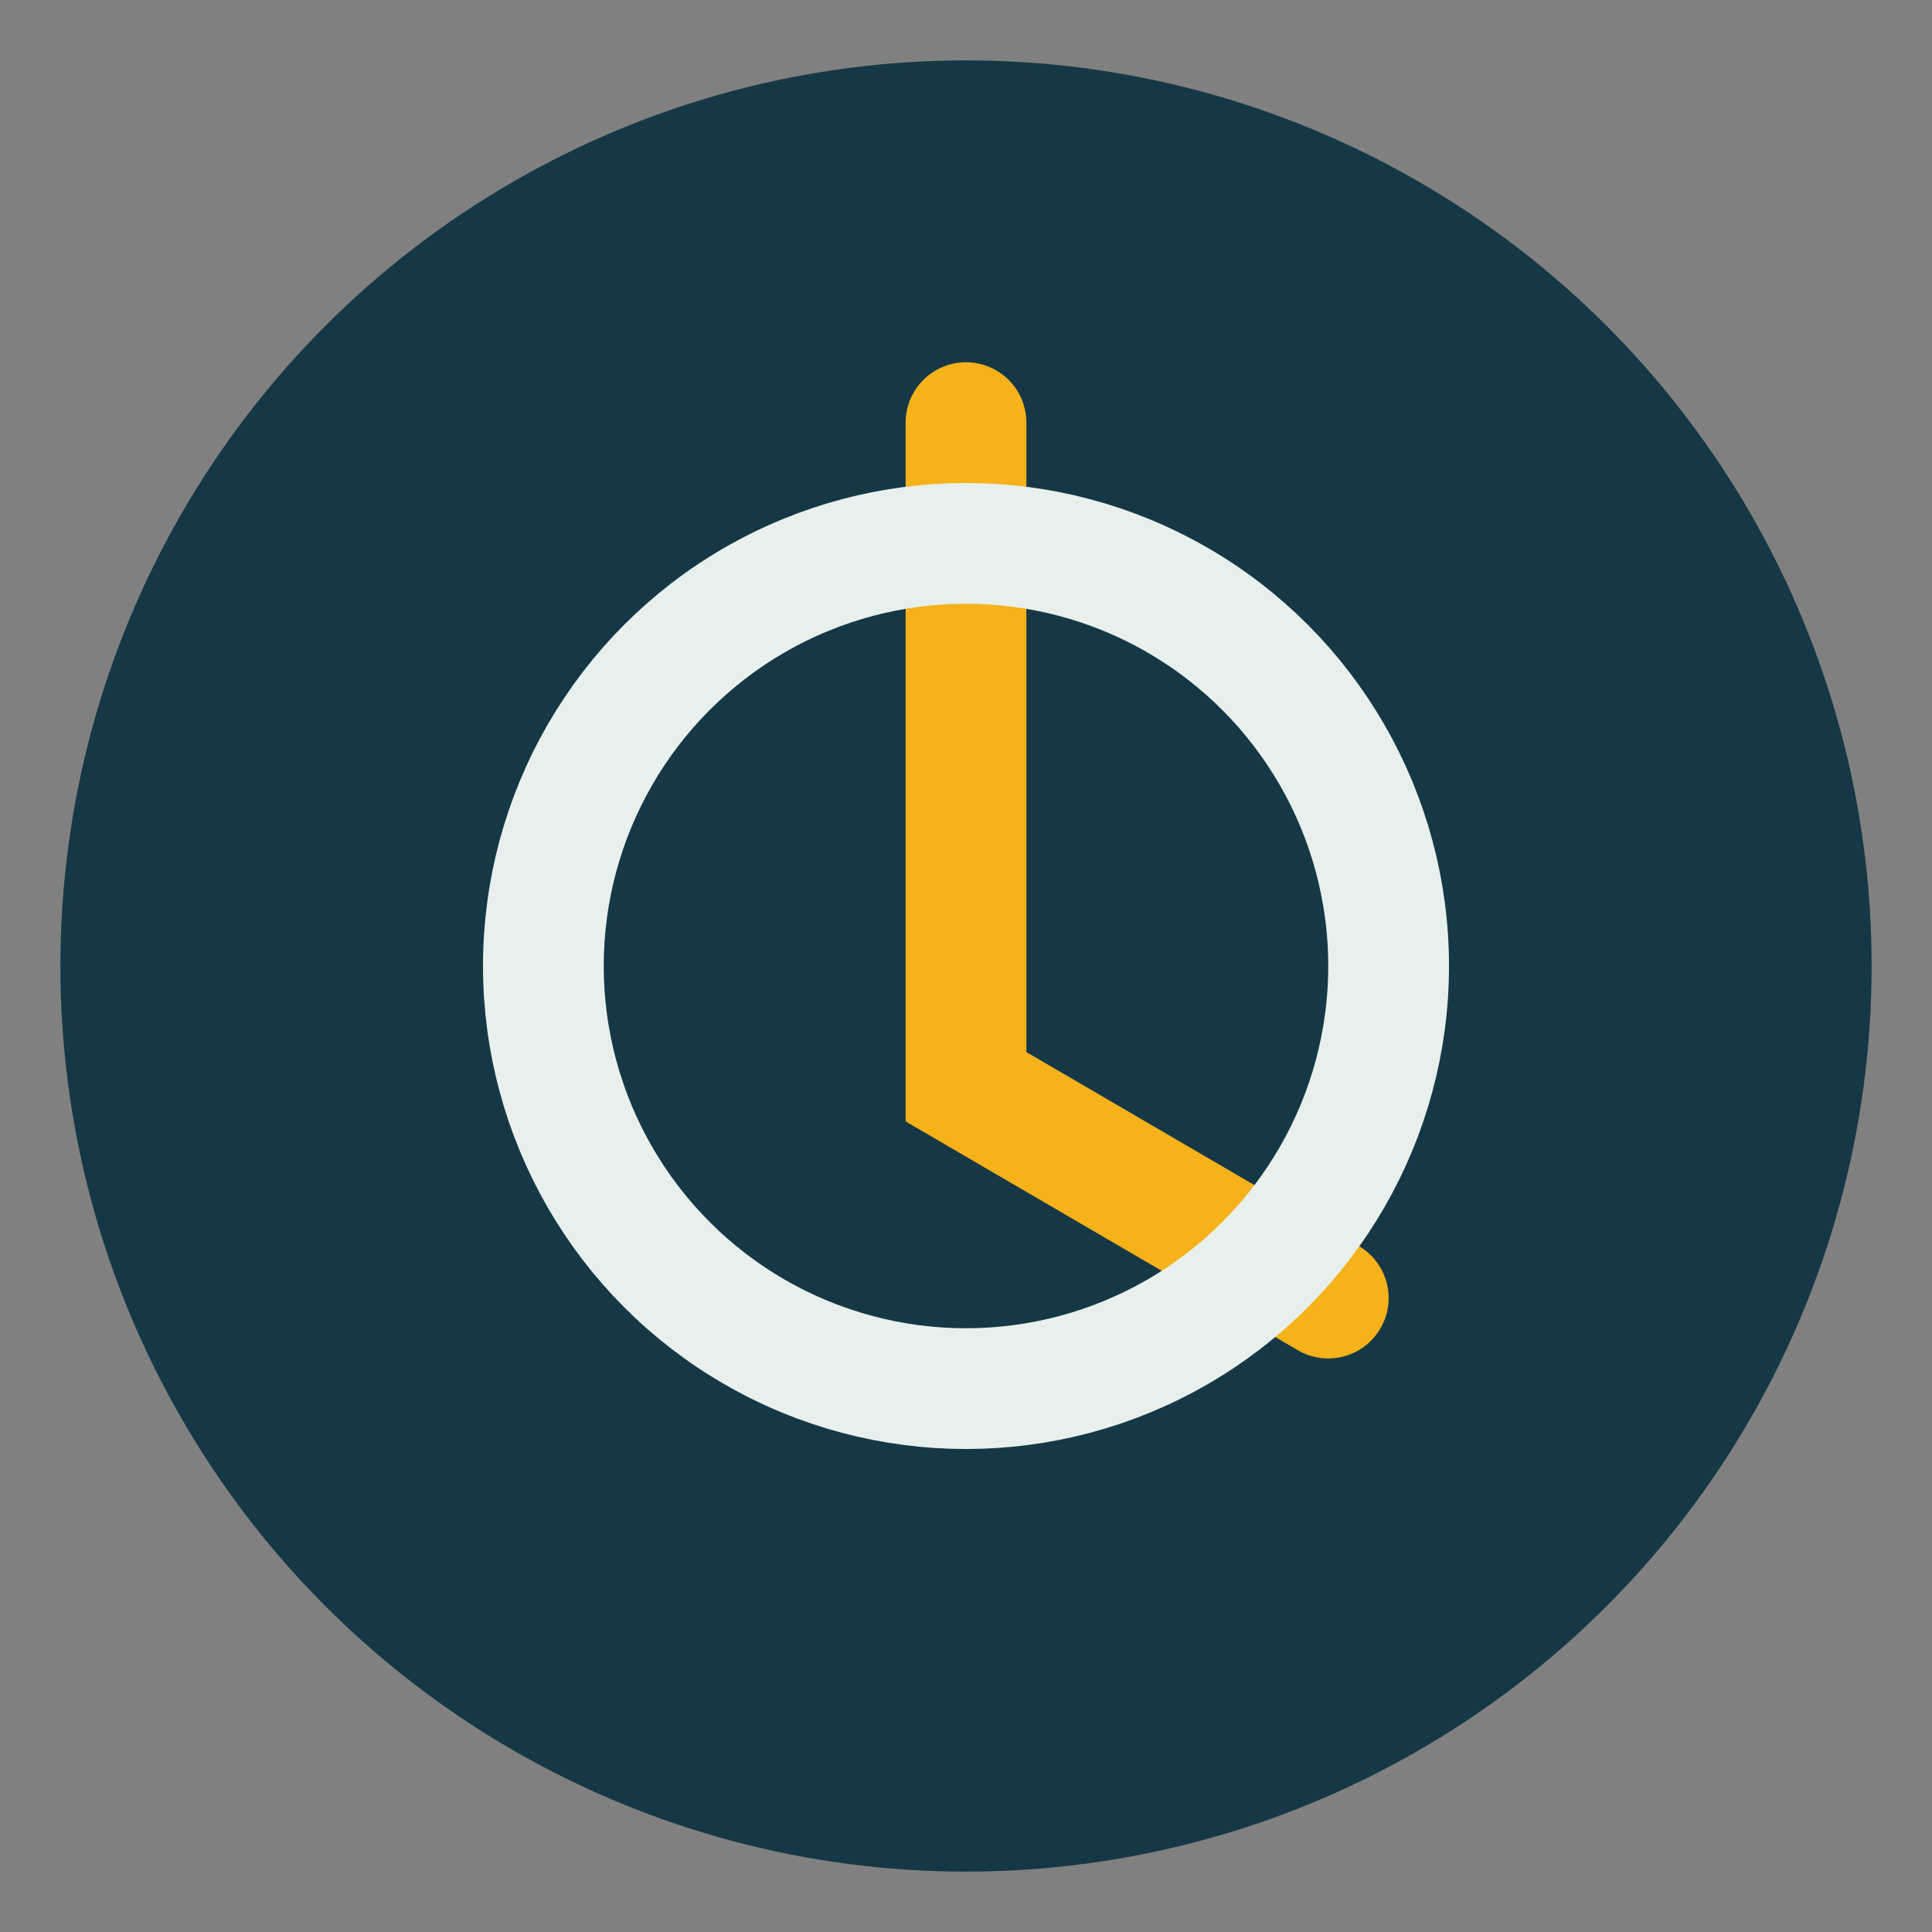
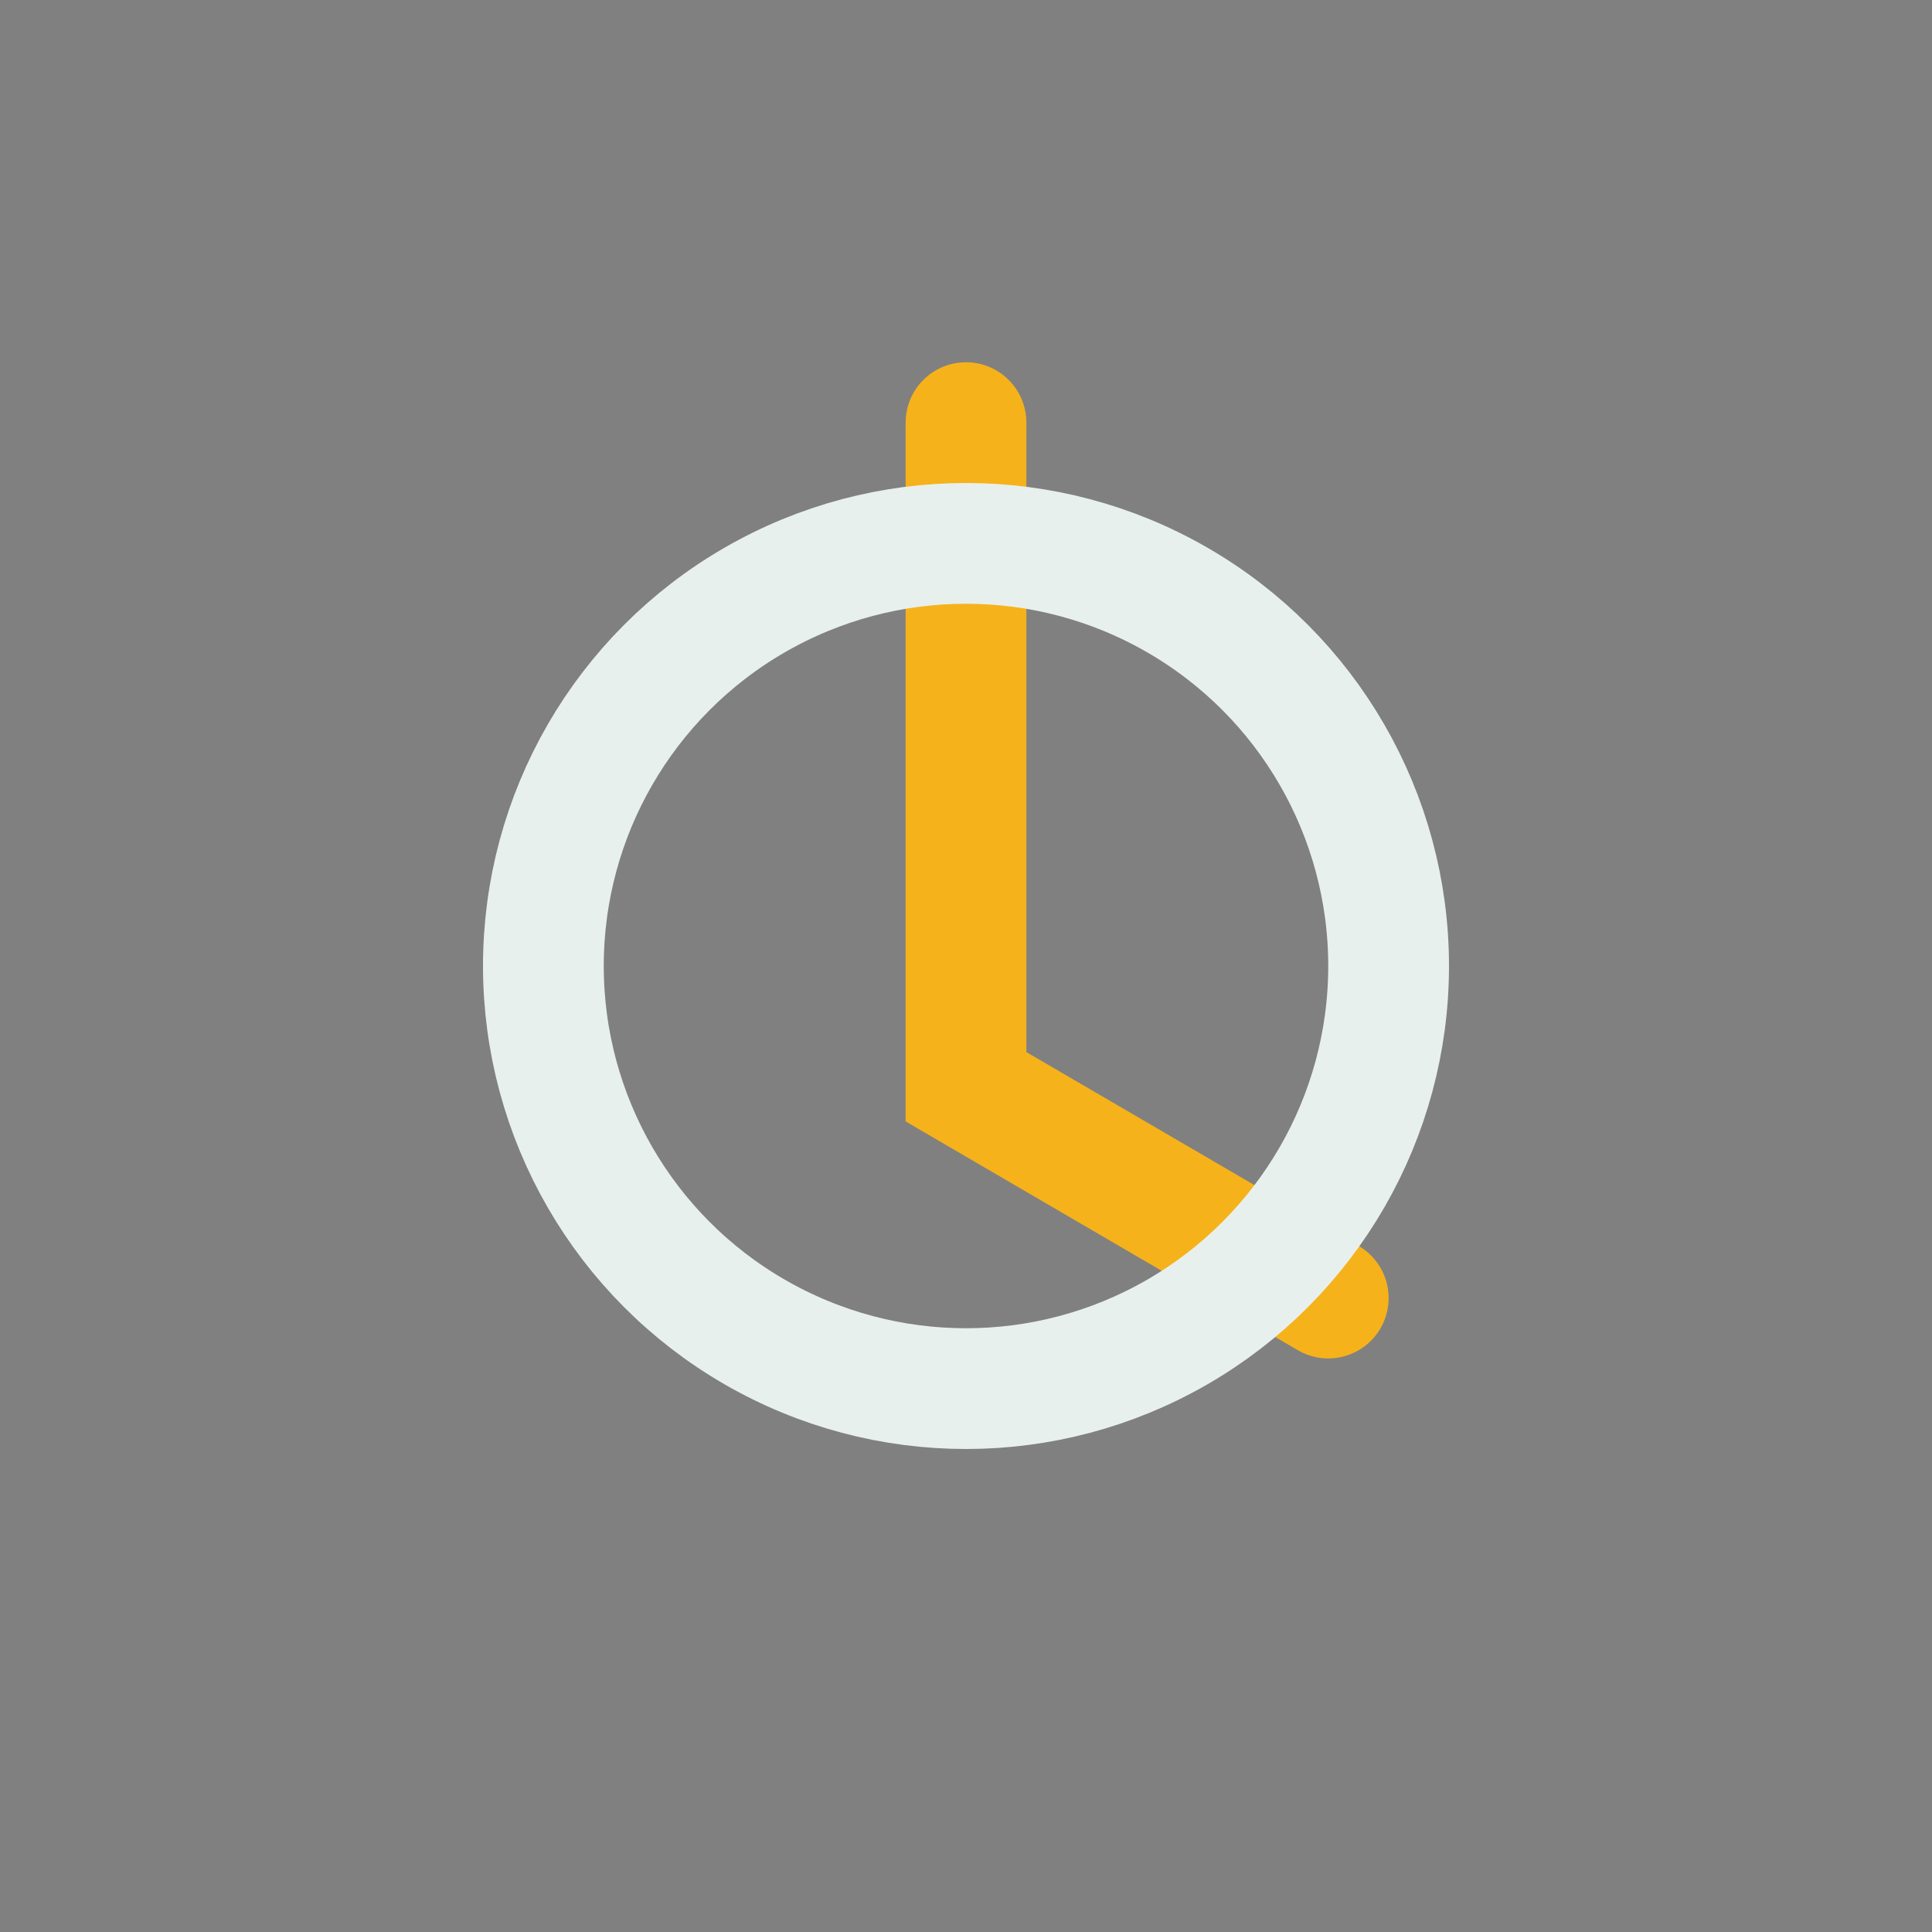
<svg xmlns="http://www.w3.org/2000/svg" width="32" height="32" viewBox="0 0 32 32">
  <rect x="0" y="0" width="32" height="32" fill="#808080" stroke="none" />
-   <circle cx="16" cy="16" r="15" fill="#163846" />
  <path d="M16 7v11l6 3.5" stroke="#F6B21A" stroke-width="2" fill="none" stroke-linecap="round" />
  <circle cx="16" cy="16" r="7" fill="none" stroke="#E8F0ED" stroke-width="2" />
</svg>